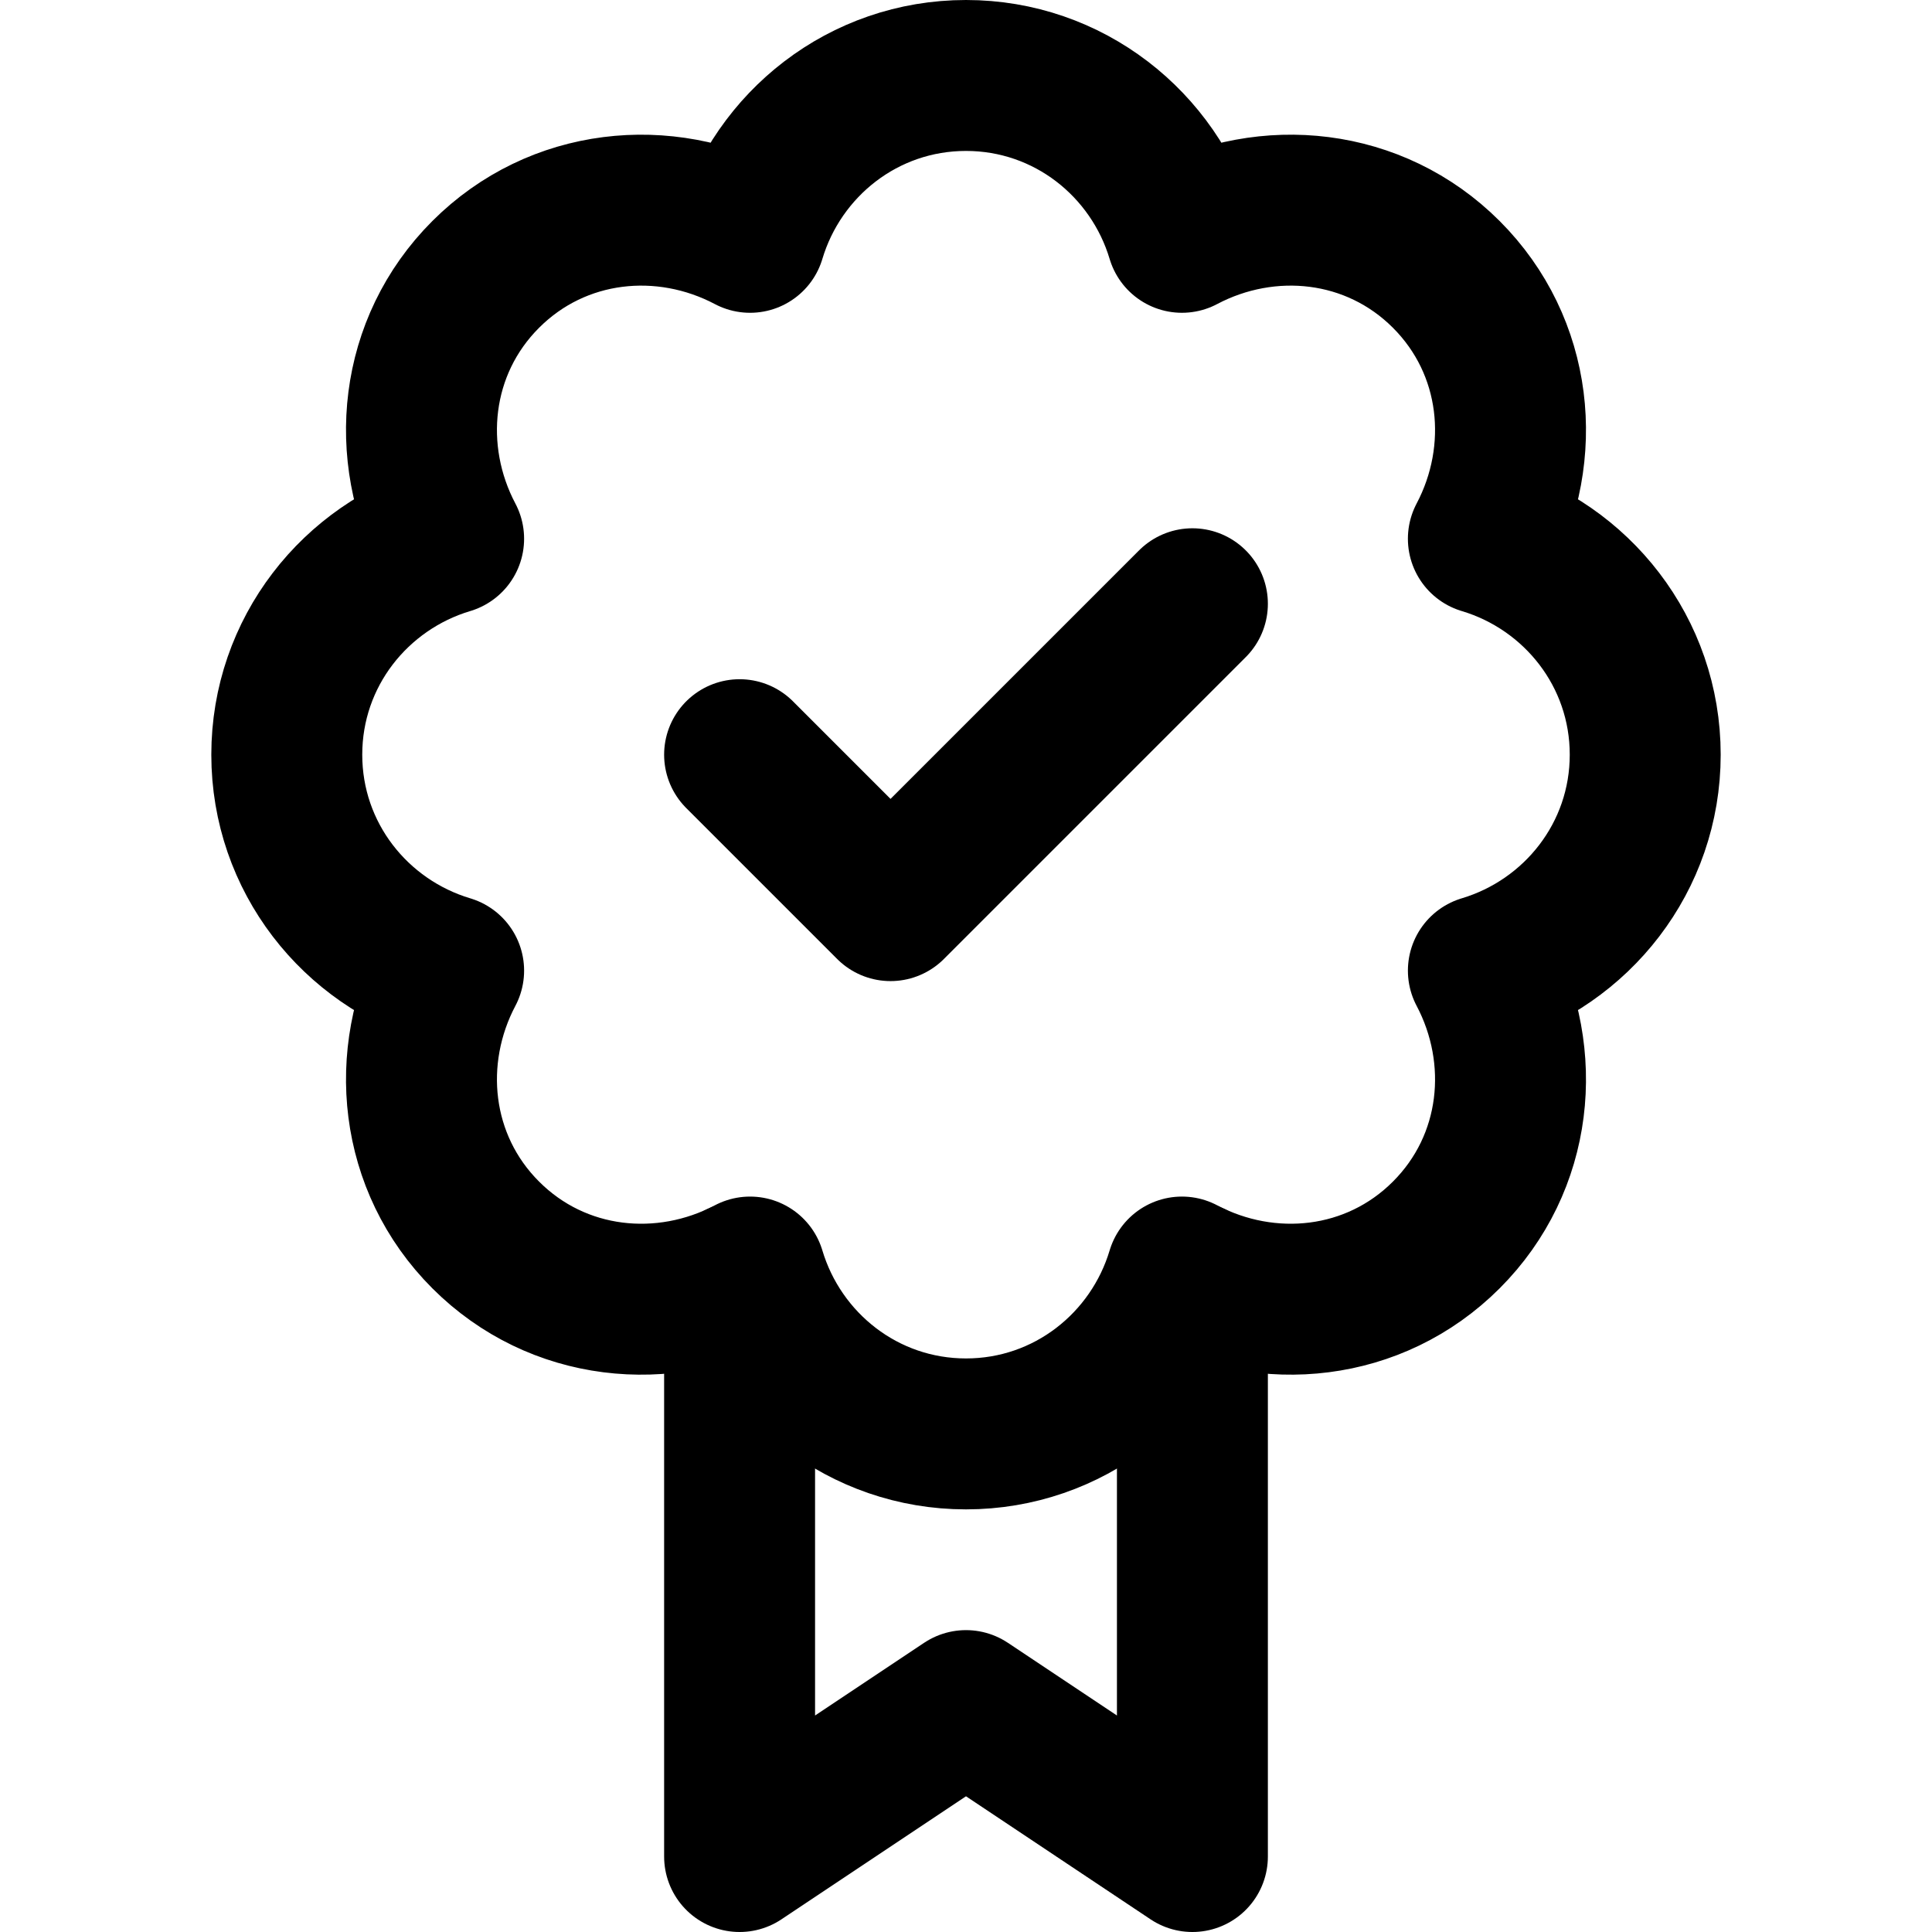
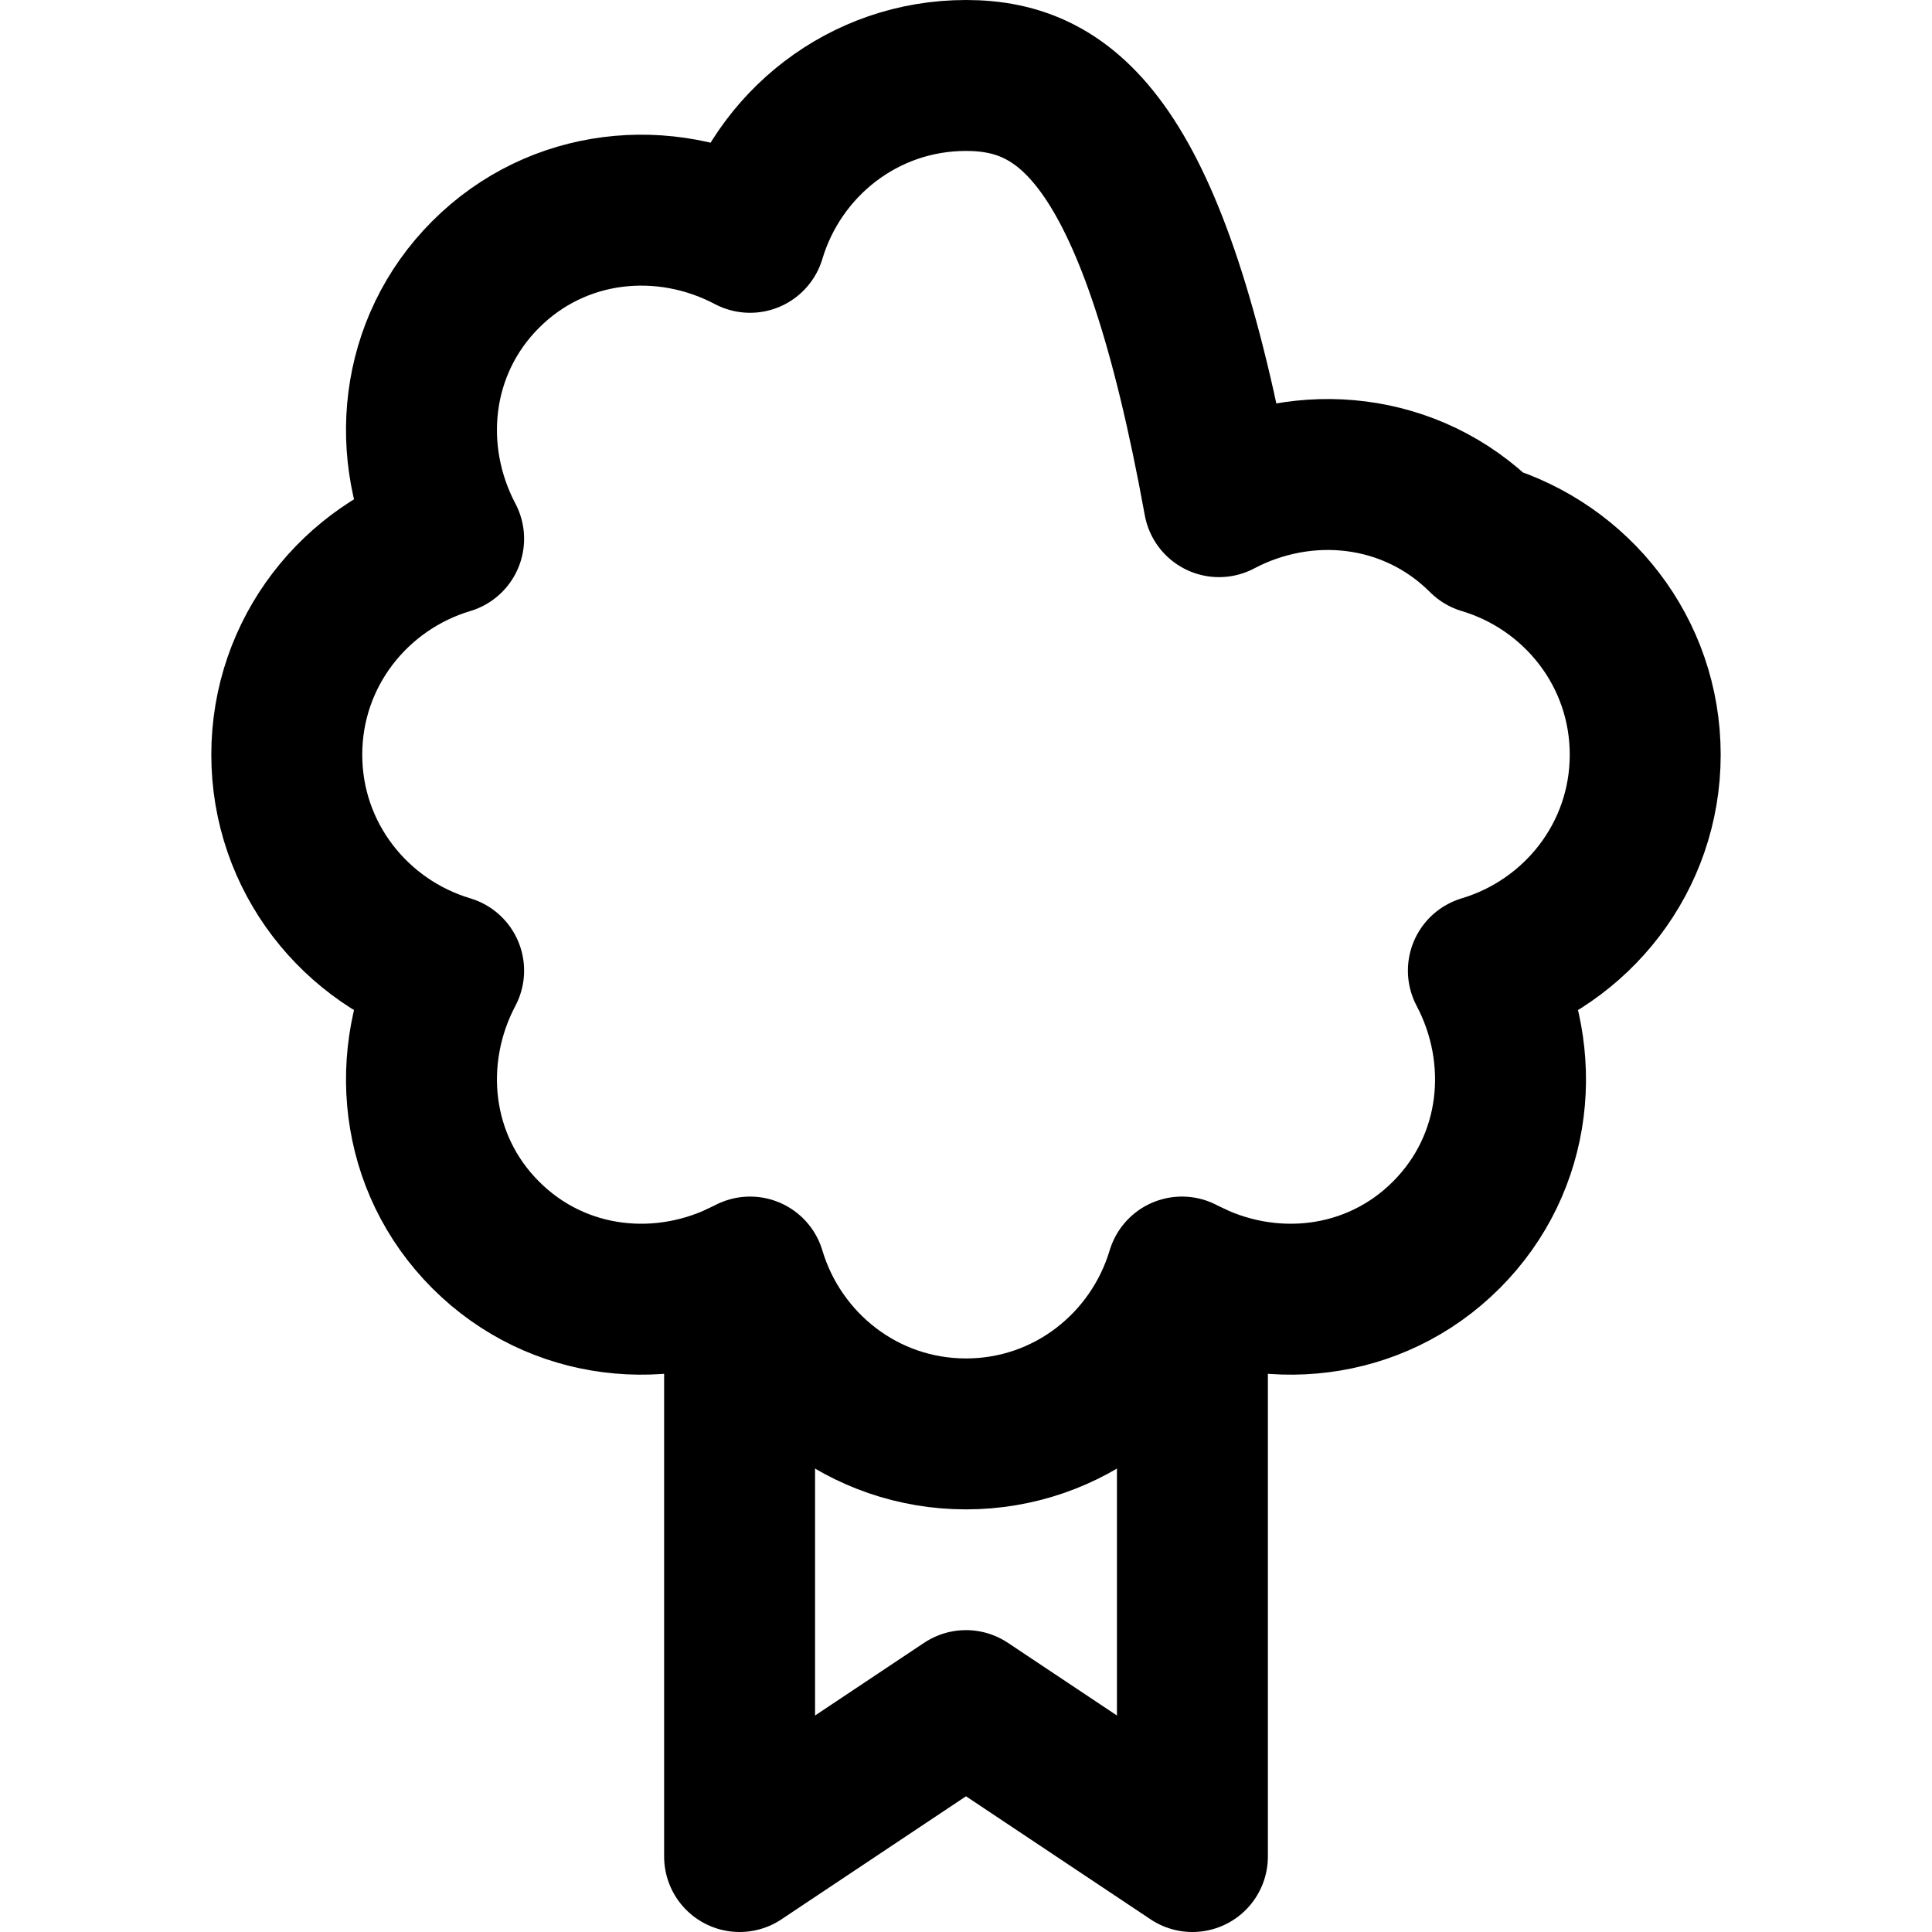
<svg xmlns="http://www.w3.org/2000/svg" version="1.1" id="Capa_1" x="0px" y="0px" viewBox="0 0 512 512" style="enable-background:new 0 0 512 512;" xml:space="preserve" width="512" height="512">
  <g>
-     <path style="fill:none;stroke:#000000;stroke-width:40;stroke-linecap:round;stroke-linejoin:round;stroke-miterlimit:10;" d="&#10;&#09;&#09;M436,200c0-27.151-18.149-49.824-42.893-57.227c11.958-22.656,9.236-50.989-9.827-70.054c-19.065-19.062-47.4-21.785-70.054-9.827&#10;&#09;&#09;C305.824,38.149,283.151,20,256,20s-49.824,18.149-57.227,42.893c-22.654-11.958-50.989-9.236-70.054,9.827&#10;&#09;&#09;c-19.062,19.065-21.785,47.397-9.827,70.054C94.149,150.176,76,172.849,76,200s18.149,49.824,42.893,57.227&#10;&#09;&#09;c-11.958,22.654-9.236,50.989,9.827,70.051c19.065,19.065,47.4,21.785,70.054,9.827C206.176,361.848,228.849,380,256,380&#10;&#09;&#09;s49.824-18.152,57.227-42.896c22.654,11.958,50.989,9.238,70.054-9.827c19.062-19.062,21.785-47.397,9.827-70.051&#10;&#09;&#09;C417.851,249.824,436,227.151,436,200z" />
-     <polyline style="fill:none;stroke:#000000;stroke-width:40;stroke-linecap:round;stroke-linejoin:round;stroke-miterlimit:10;" points="&#10;&#09;&#09;196,200 236,240 316,160 &#09;" />
+     <path style="fill:none;stroke:#000000;stroke-width:40;stroke-linecap:round;stroke-linejoin:round;stroke-miterlimit:10;" d="&#10;&#09;&#09;M436,200c0-27.151-18.149-49.824-42.893-57.227c-19.065-19.062-47.4-21.785-70.054-9.827&#10;&#09;&#09;C305.824,38.149,283.151,20,256,20s-49.824,18.149-57.227,42.893c-22.654-11.958-50.989-9.236-70.054,9.827&#10;&#09;&#09;c-19.062,19.065-21.785,47.397-9.827,70.054C94.149,150.176,76,172.849,76,200s18.149,49.824,42.893,57.227&#10;&#09;&#09;c-11.958,22.654-9.236,50.989,9.827,70.051c19.065,19.065,47.4,21.785,70.054,9.827C206.176,361.848,228.849,380,256,380&#10;&#09;&#09;s49.824-18.152,57.227-42.896c22.654,11.958,50.989,9.238,70.054-9.827c19.062-19.062,21.785-47.397,9.827-70.051&#10;&#09;&#09;C417.851,249.824,436,227.151,436,200z" />
    <polyline style="fill:none;stroke:#000000;stroke-width:40;stroke-linecap:round;stroke-linejoin:round;stroke-miterlimit:10;" points="&#10;&#09;&#09;316,338.482 316,492 256,452 196,492 196,338.482 &#09;" />
  </g>
</svg>